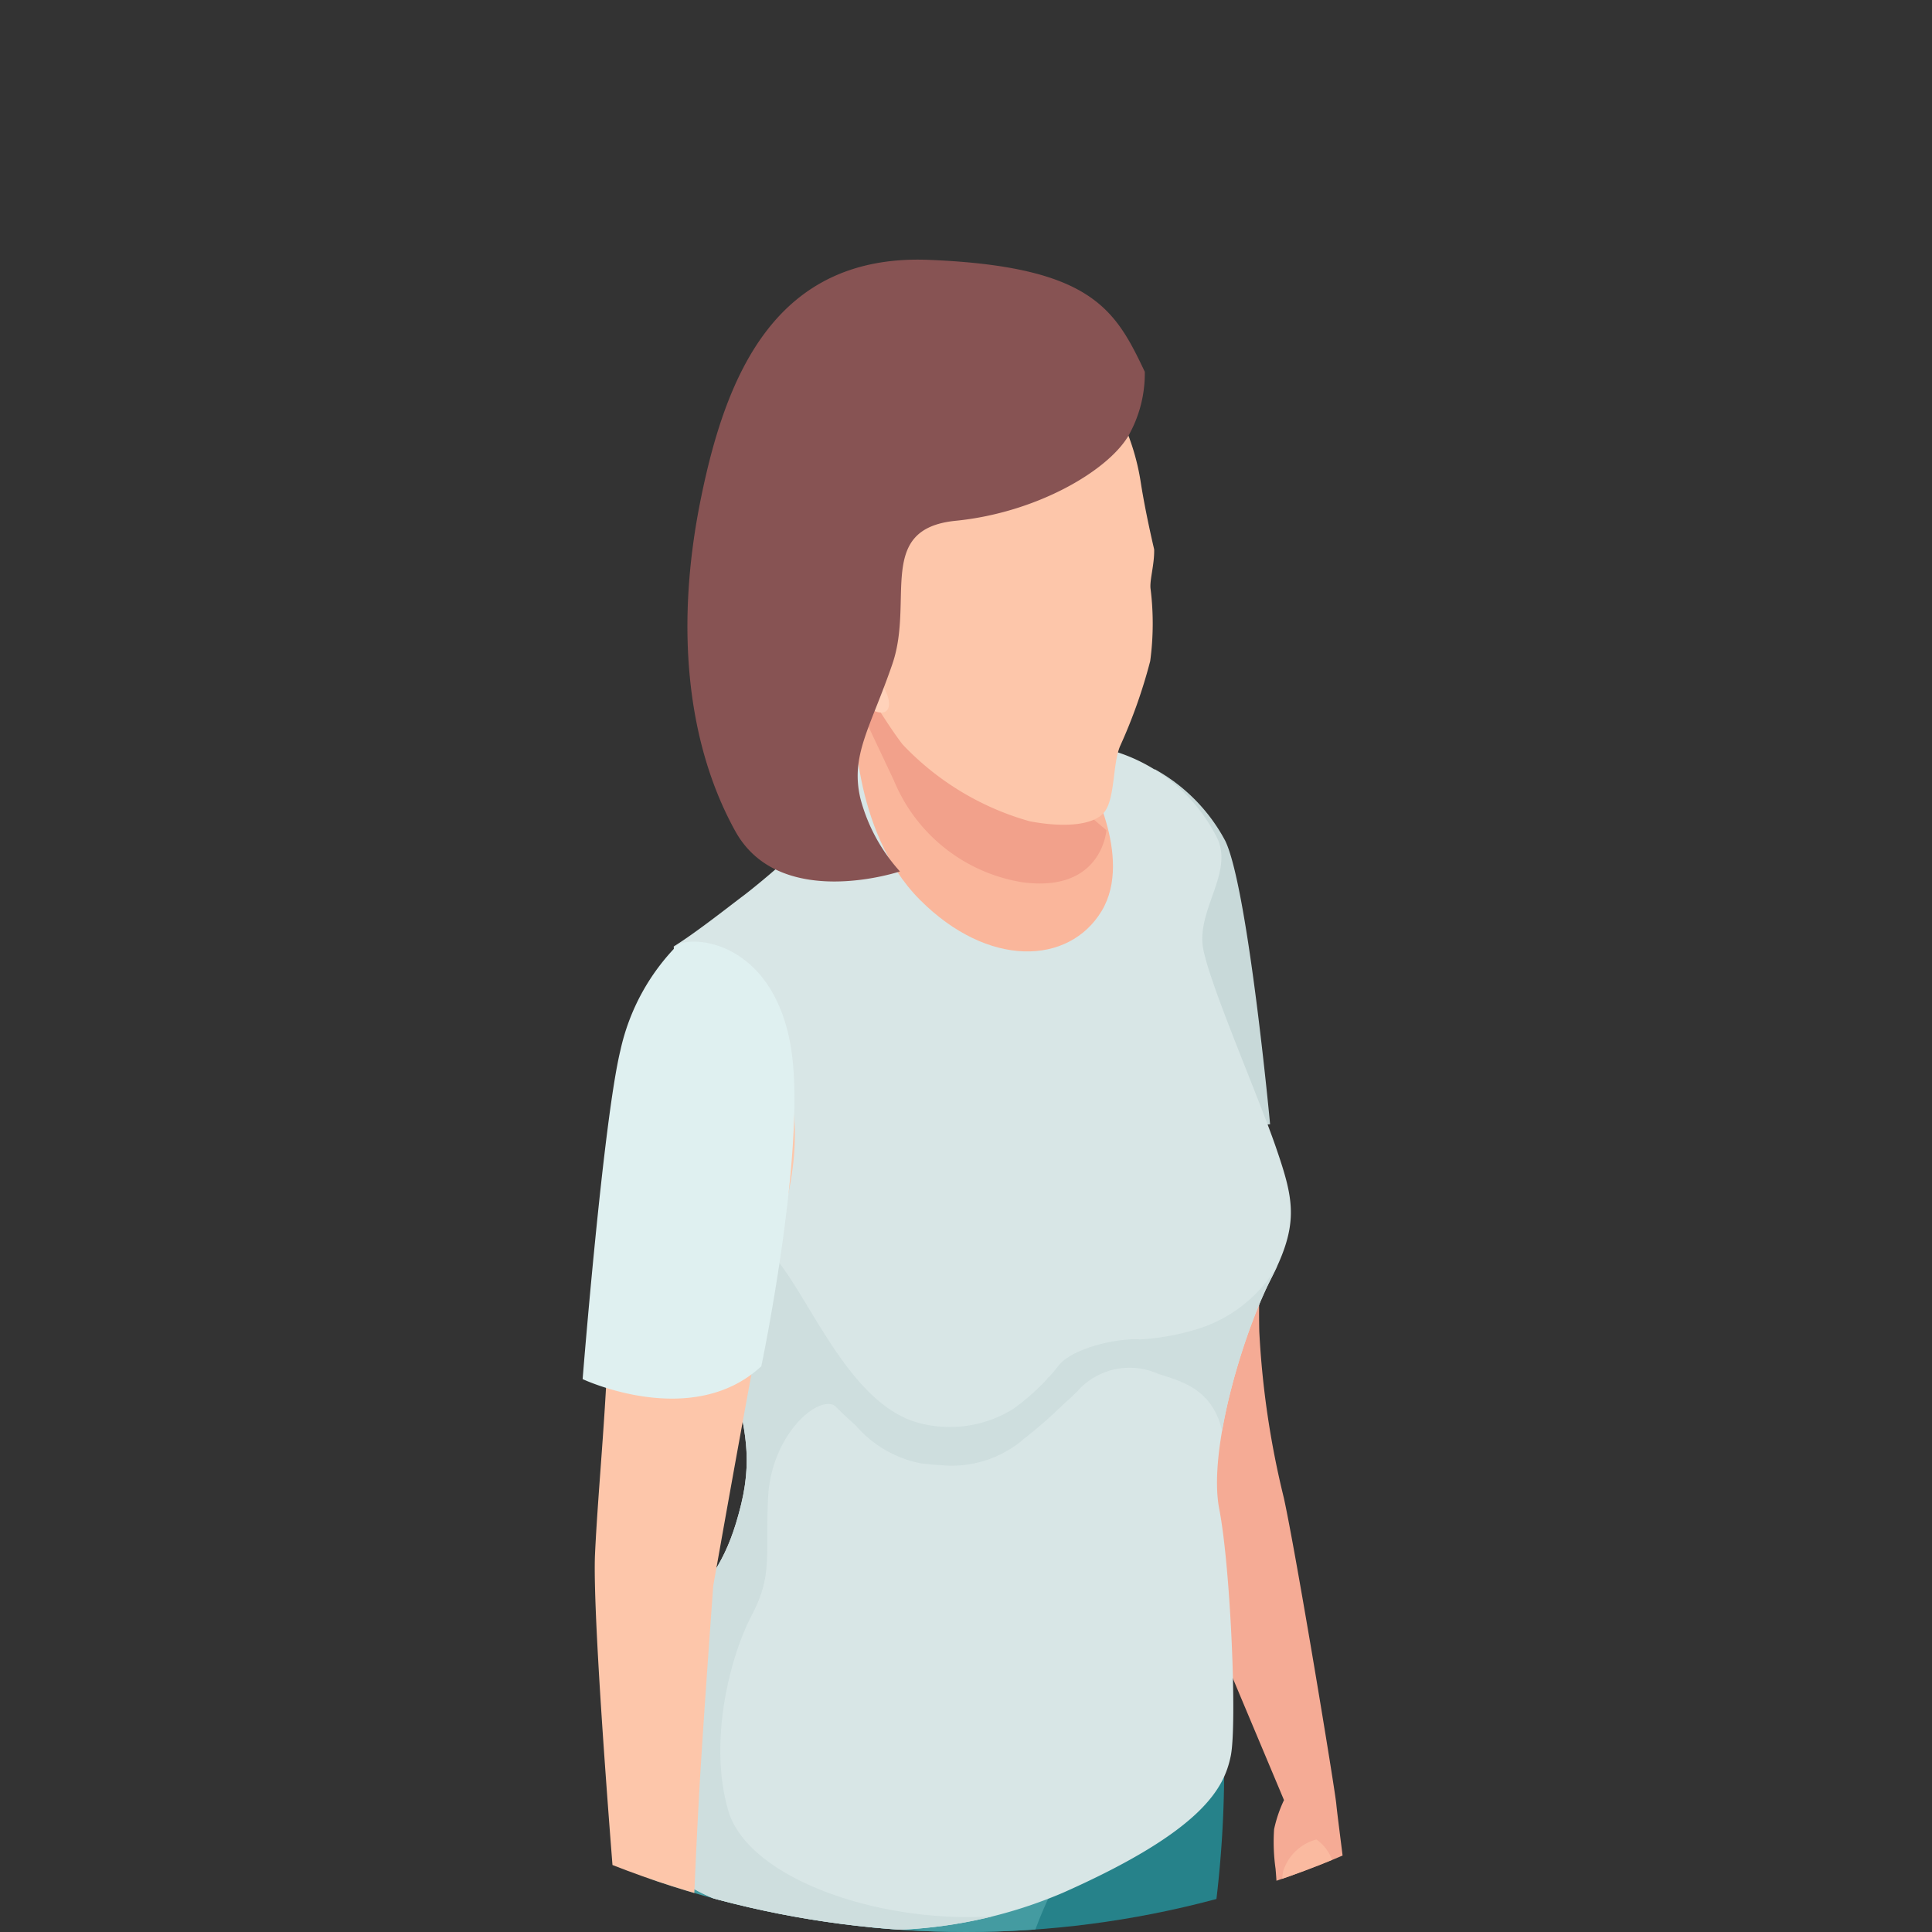
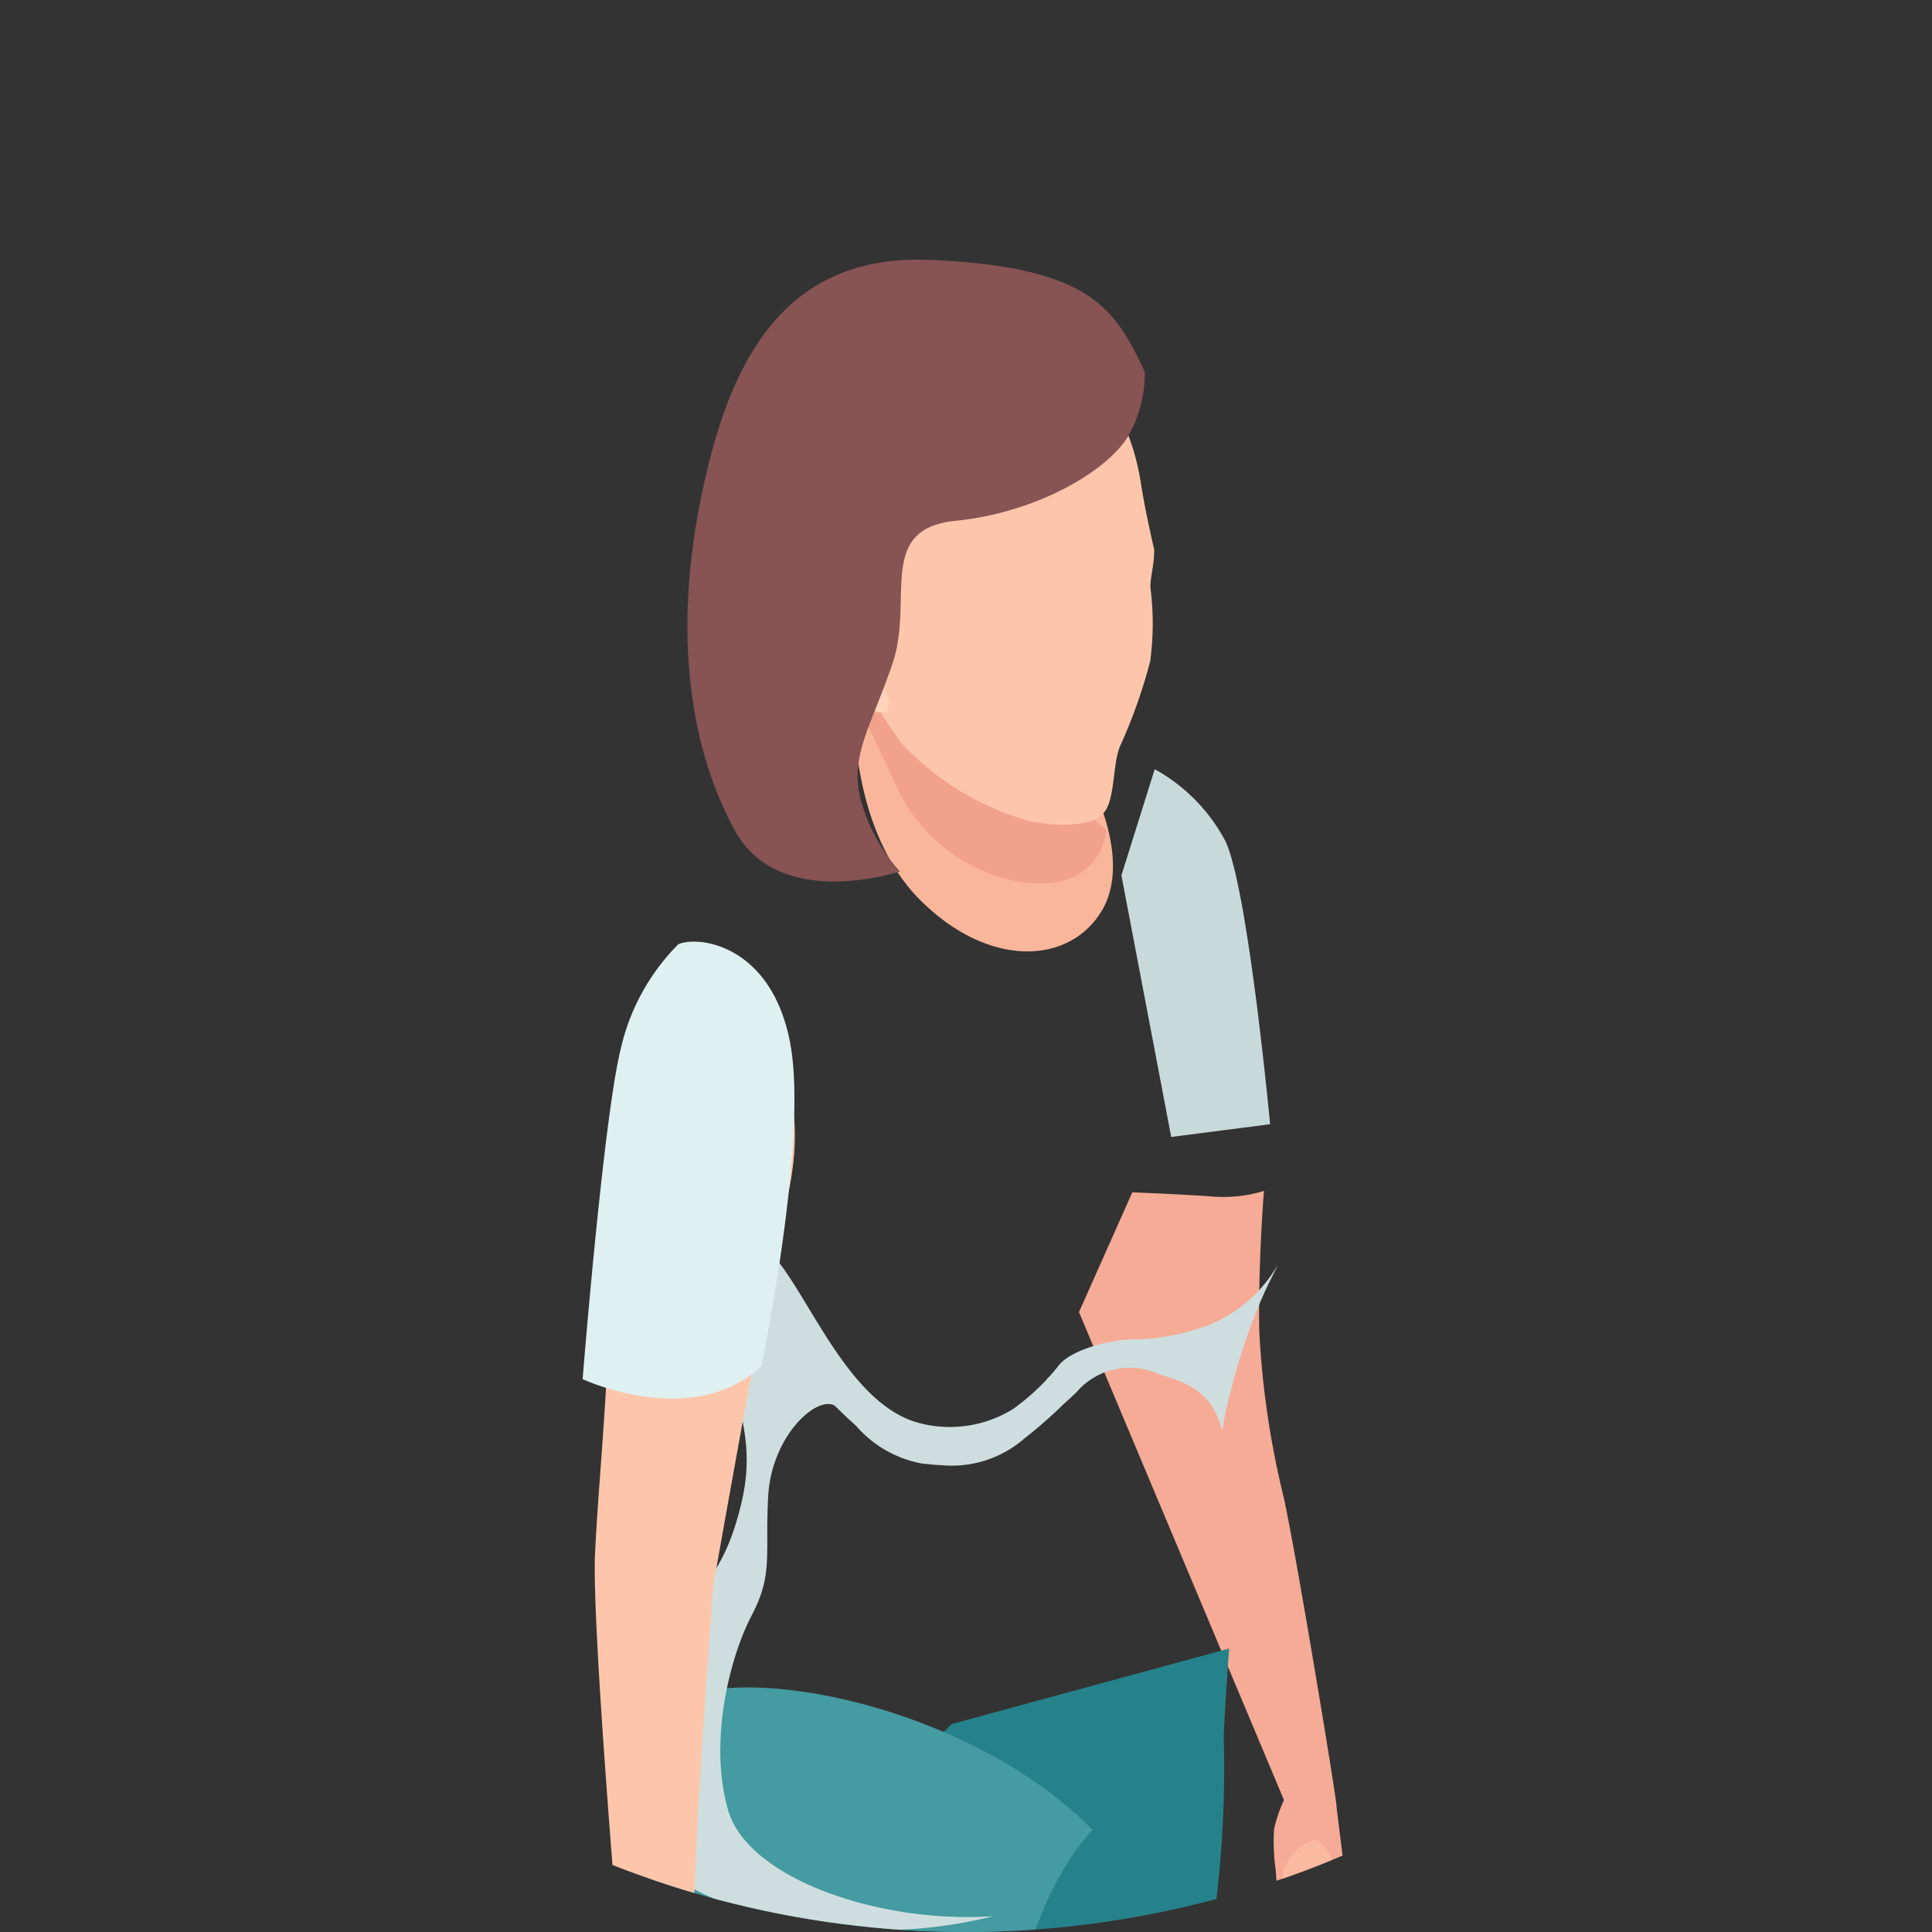
<svg xmlns="http://www.w3.org/2000/svg" width="120" height="120" viewBox="0 0 120 120">
  <rect x="0" y="0" width="120" height="120" fill="#333333" stroke="none" />
  <defs>
    <clipPath id="a">
      <circle cx="60" cy="60" r="60" transform="translate(-9835 -3698)" fill="none" />
    </clipPath>
    <clipPath id="b">
      <path d="M1354.29,1211.483c.8-3.293.045-5.269-.581-8.233s-2.1-9.456-2.635-10.868c-.067-.176-.133-.339-.2-.488-.083-2.224-.237-4.443-.5-6.652-.213-1.771-.521-3.513-.792-5.265l.2-.5a7.866,7.866,0,0,0,.323-2.645c1.4-.868,3.5-2.538,4.319-3.148.871-.653,5.325-4.287,5.559-5.575a63.1,63.1,0,0,0-.1-6.986s11.867,2.847,15.931,3.223a10.6,10.6,0,0,1,8.083,5.834c.938,2.164-1.384,4.469-.893,6.869s3.394,9.033,4.51,12.279,1.442,4.736-.3,8.124-3.942,10.648-3.228,14.318,1.116,13.421.714,15.35-1.645,4.6-10.448,8.5a28.9,28.9,0,0,1-19.951.992c-3.394-1.176-5.815-2.357-5.9-6.5s.447-9.456,2.278-11.809S1353.487,1214.776,1354.29,1211.483Z" transform="translate(-1348.386 -1161.119)" fill="none" />
    </clipPath>
  </defs>
  <g transform="translate(9835 3698)" clip-path="url(#a)">
    <g transform="translate(-11130.508 -4728.836)">
      <g transform="translate(1362.525 1104.805)">
        <path d="M1470.713,1292.36a8.6,8.6,0,0,0,3.068-.358c-.213,2.641-.346,6.29-.291,8.733a54.722,54.722,0,0,0,1.523,10.327c.759,3.448,3.165,18.011,3.26,19.026s.8,6.086.809,7.235a13.908,13.908,0,0,1-1.238,4.309c-.476,1.08-1.339,1.931-1.626,1.888a.449.449,0,0,1-.38-.443c-.016-.163-.017-.213-.017-.213s-.385.361-.639.2a.846.846,0,0,1-.223-.886,10.808,10.808,0,0,1,.643-1.109s-.121-.085-.285.083-.676.7-1.012.591a.5.5,0,0,1-.333-.469,8.264,8.264,0,0,0,.487-1.105,2.276,2.276,0,0,0,.174-.758s-.461.175-.671-.159-.141-.951.318-1.767.271-2.758.221-3.373a11.993,11.993,0,0,1-.092-2.46,8.286,8.286,0,0,1,.615-1.812l-4.564-10.865-8.17-19.443,3.313-7.442C1467.308,1292.161,1469.011,1292.237,1470.713,1292.36Z" transform="translate(-1462.29 -1292.002)" fill="#f5ab95" />
        <path d="M1517.96,1466.367a3.715,3.715,0,0,0-1.2,1.387,8.833,8.833,0,0,0-.474,1.972c-.073.7-.334,1.064-.529,1.144s-.755-.188-.755-.188.241-1.985.221-2.87a9.252,9.252,0,0,1,.017-3.185,2.95,2.95,0,0,1,2.066-1.974A2.67,2.67,0,0,1,1517.96,1466.367Z" transform="translate(-1502.557 -1422.367)" fill="#fabaa0" />
      </g>
      <path d="M1356.791,1796.32a13.216,13.216,0,0,0,2.406,5.486,18.553,18.553,0,0,1,4.111,6.417,8.393,8.393,0,0,1,.152,4.171,4.683,4.683,0,0,1-4.812,2.438c-3.685-.224-5.725-1.7-6.608-2.727a19.4,19.4,0,0,1-3.35-6.449,37.92,37.92,0,0,1-1.249-4.043l-.091-4.2S1355.025,1794.909,1356.791,1796.32Z" transform="translate(-11.959 -572.133)" fill="#ffc052" />
      <path d="M1347.874,1801.649l.07,3.215a37.914,37.914,0,0,0,1.248,4.043,19.4,19.4,0,0,0,3.35,6.449c.883,1.027,2.923,2.5,6.608,2.727a4.889,4.889,0,0,0,4.407-1.788c-.048.318-.1.5-.1.5a4.683,4.683,0,0,1-4.812,2.438c-3.685-.224-5.725-1.7-6.608-2.727a19.4,19.4,0,0,1-3.35-6.449,37.916,37.916,0,0,1-1.249-4.043l-.091-4.2S1347.544,1801.749,1347.874,1801.649Z" transform="translate(-11.959 -576.534)" fill="#c9902a" />
-       <path d="M1426.827,1768.91a14.5,14.5,0,0,0,3.35,3.5c1.918,1.315,5.421,2.855,6.882,5.2a10.038,10.038,0,0,1,1.1,5.647,4.2,4.2,0,0,1-3.441,2.15,10.553,10.553,0,0,1-6.06-1.347c-1.309-.866-5.055-3.562-6.618-4.545s-5.542-2.246-6.557-3.059a3.28,3.28,0,0,1-1.421-1.925,23.1,23.1,0,0,1,.183-3.872l5.035-2.609Z" transform="translate(-62.879 -550.862)" fill="#ffc052" />
      <path d="M1414.24,1778.547l.329-.17a11.127,11.127,0,0,0-.039,2.389,3.28,3.28,0,0,0,1.421,1.925c1.015.813,4.994,2.075,6.557,3.059s5.309,3.679,6.618,4.545a10.547,10.547,0,0,0,6.06,1.347,4.315,4.315,0,0,0,3.01-1.506c0,.589-.041.977-.041,1.009a4.2,4.2,0,0,1-3.441,2.15,10.551,10.551,0,0,1-6.06-1.347c-1.309-.866-5.055-3.562-6.618-4.545s-5.542-2.246-6.557-3.059a3.28,3.28,0,0,1-1.421-1.925A23.1,23.1,0,0,1,1414.24,1778.547Z" transform="translate(-62.879 -558.756)" fill="#c9902a" />
      <path d="M1428.706,1412.411s-.375,5.372-.329,5.62a69.2,69.2,0,0,1-.644,11.38c-.764,5.636-1,8.045-1.574,13.489-.579,5.508-.561,8.09-1.733,11.9s-2.418,6.862-2.821,10.567-.7,23.818-.5,26.041a40.855,40.855,0,0,1,.263,4.771c-.067.494-2.65,3.948-7.439,4.371s-5.477-.256-6.08-1.808.328-22.012.294-25.223-2.021-41.272-2.021-41.272l.893-10.821,4.465-4.328Z" transform="translate(-56.856 -279.181)" fill="#26828a" />
      <path d="M1373.571,1431.5s-2.143,1.976-3.84,6.963-2.143,11.479-2.054,18.536.8,12.161-.2,16.678-7.882,18.089-9.713,22.888a28.41,28.41,0,0,0-1.831,11.715,12.181,12.181,0,0,1-.254,3.929,10.641,10.641,0,0,1-5.775,2.564,5.169,5.169,0,0,1-4.811-2.036s-.324-12.266.659-18.853,2.144-13.455,3.438-16.043,3.126-4.752,3.394-5.928-2.769-12.138-4.108-18.3-3.259-22.567-2.5-28.071S1364.819,1422.56,1373.571,1431.5Z" transform="translate(-10.194 -286.996)" fill="#449ba1" />
      <g transform="translate(1331.697 1046.96)">
        <g transform="translate(3.94 0)">
          <path d="M1475.523,1181.044a10.937,10.937,0,0,1,4.383,4.45c1.414,2.933,2.784,17.6,2.784,17.6l-6.142.792-3.093-16.248Z" transform="translate(-1443.931 -1149.391)" fill="#c8d9d9" />
-           <path d="M1354.29,1211.483c.8-3.293.045-5.269-.581-8.233s-2.1-9.456-2.635-10.868c-.067-.176-.133-.339-.2-.488-.083-2.224-.237-4.443-.5-6.652-.213-1.771-.521-3.513-.792-5.265l.2-.5a7.866,7.866,0,0,0,.323-2.645c1.4-.868,3.5-2.538,4.319-3.148.871-.653,5.325-4.287,5.559-5.575a63.1,63.1,0,0,0-.1-6.986s11.867,2.847,15.931,3.223a10.6,10.6,0,0,1,8.083,5.834c.938,2.164-1.384,4.469-.893,6.869s3.394,9.033,4.51,12.279,1.442,4.736-.3,8.124-3.942,10.648-3.228,14.318,1.116,13.421.714,15.35-1.645,4.6-10.448,8.5a28.9,28.9,0,0,1-19.951.992c-3.394-1.176-5.815-2.357-5.9-6.5s.447-9.456,2.278-11.809S1353.487,1214.776,1354.29,1211.483Z" transform="translate(-1348.386 -1134.17)" fill="#d8e6e6" />
          <path d="M1403.2,1166.207s-.193,7.326,4.056,11.6,9.271,4.07,11.3.712-.966-8.547-.966-8.547Z" transform="translate(-1390.261 -1138.057)" fill="#fab69b" />
          <path d="M1412.548,1156.306s-.271,3.911-5.238,3.229a10.429,10.429,0,0,1-7.963-6.319c-.774-1.648-4.269-9-4.4-9.492s11.393,6.981,11.55,7.284S1412.548,1156.306,1412.548,1156.306Z" transform="translate(-1383.955 -1120.863)" fill="#f2a18b" />
          <path d="M1402.629,1070.962l-.022-.094c-.1-.433-.53-2.288-.8-4a14.367,14.367,0,0,0-4.131-8.116,11.65,11.65,0,0,0-8.127-3.9c-2.009-.094-4.6-.094-6.81,2.164s-4.22,5.128-4.6,7.739,1.25,7.692,3.394,10.3,4,6.116,5.47,8.021a17.309,17.309,0,0,0,7.9,4.775c2.255.424,4.13.235,4.711-.682s.447-2.893.893-3.975a32.477,32.477,0,0,0,1.876-5.293,17.417,17.417,0,0,0,.022-4.493C1402.339,1072.867,1402.652,1071.9,1402.629,1070.962Z" transform="translate(-1371.071 -1052.963)" fill="#fdc6aa" />
          <path d="M1395.623,1136.735s-.8-3.229-3.081-2.382-1.943,2.4-.436,4.428,2.378,2.717,3.115,2.929,1.038-.441.352-1.623a3.238,3.238,0,0,1-.452-2.646C1395.3,1137.018,1395.69,1137.141,1395.623,1136.735Z" transform="translate(-1380.867 -1113.615)" fill="#ffd2ba" />
          <path d="M1387.672,1053.928a7.85,7.85,0,0,1-1.048,4.029c-1.34,2.182-5.718,4.728-10.694,5.225s-2.572,4.918-3.934,8.891-2.64,5.679-1.977,8.4a10.89,10.89,0,0,0,2.444,4.489s-7.456,2.5-10.225-2.5c-2.965-5.357-3.761-12.547-2.172-20.492,1.573-7.867,4.679-15.38,14.2-14.993C1384.391,1047.385,1385.839,1050.065,1387.672,1053.928Z" transform="translate(-1356.696 -1046.96)" fill="#875353" />
        </g>
        <g transform="translate(3.94 26.949)">
          <g clip-path="url(#b)">
            <path d="M1409.631,1487.376l.642.139c-.316.127-.652.253-1,.375A1.725,1.725,0,0,0,1409.631,1487.376Z" transform="translate(-1394.897 -1410.358)" fill="#cea3ff" />
            <path d="M1312.879,1331.7a53.82,53.82,0,0,0-5.065-2.7c-1.18-.561-3.9,1.977-4.1,5.666s.325,4.81-1.033,7.406-2.685,7.849-1.446,12.1,9.5,7.082,16.584,6.551-.531,6.9-16.584,5.646-21.4-11.8-21.246-12.275,6.924-13.22,6.924-13.22l7.554-15.423,7.475-2.439,3.855,2.125,3.384,3.147Z" transform="translate(-1296.131 -1284.789)" fill="#cedede" />
            <path d="M1338.924,1295.027a29.593,29.593,0,0,1-2.462,2.156,6.846,6.846,0,0,1-5.181,1.639c-.1,0-.209-.007-.309-.014-.161-.011-.329-.031-.5-.049l-.02,0c-.132-.015-.259-.025-.394-.044a7.142,7.142,0,0,1-4.032-2.331l-.393-.358c-1.745-1.588-4.808-5.256-7.179-3.422-1.122.868-1.071,3.069-.65,5.814a1.517,1.517,0,0,0-1.258,1.554c.007,4.587.337,9.422-.081,14.109a1.846,1.846,0,0,0-1.936.755,9.709,9.709,0,0,0-1.314,5.551c-3.137-1.768-6.289-3.5-9.52-5.095a40.512,40.512,0,0,1-1.657-8.374l4.16-19.726s8.119-8.051,8.655-8.521-.2,4.462.134,5.535a1.048,1.048,0,0,0,.867.742,3.769,3.769,0,0,1,4.584.408c2.375,2.092,4.785,9.419,9.318,10.8a7.466,7.466,0,0,0,6.04-.83,14.34,14.34,0,0,0,2.051-1.8c.038-.052.075-.1.109-.157.009,0,.015.01.022.014.257-.281.464-.532.615-.729.822-1.077,3.611-1.737,5.074-1.639a14.841,14.841,0,0,0,3.324-.575,8.728,8.728,0,0,0,5.547-4.666l.294,3.372s-4.277,12.438-4.064,11.008c.885-5.961-2.42-6.452-4.033-7.023a4.338,4.338,0,0,0-5.012,1.156C1339.448,1294.553,1339.18,1294.8,1338.924,1295.027Z" transform="translate(-1312.982 -1250.895)" fill="#cedede" />
-             <path d="M1328.072,1465.2c-.039.025-.079.047-.118.073a1.658,1.658,0,0,0-.182,2.7,15.376,15.376,0,0,1-6.156-5.85C1323.7,1463.268,1325.909,1464.225,1328.072,1465.2Z" transform="translate(-1327.936 -1391.07)" fill="#cea3ff" />
          </g>
        </g>
        <path d="M1339.627,1239.9s-3.577,3.261-3.6,7.486-.192,6.657-.271,12.048-.647,10.594-.858,15,1.488,24.435,1.63,25.952.546,2.293.5,3.246-.258,4.136-.152,4.9a16.168,16.168,0,0,0,2.053,3.744,2.187,2.187,0,0,0,1.226.568s.652,1.33,1.126,1.406a1.539,1.539,0,0,0,.955-.251,2.05,2.05,0,0,0,.9.388c.417.022.586-.019.617-.181s-.445-.678-.752-1.5a13.511,13.511,0,0,1-.859-3,3.537,3.537,0,0,1,.926-2.139c.4-.2.889.374.939.591s.085,1.212.489,1.51a1.314,1.314,0,0,0,.983.153s-.063-1.663-.16-2.637.04-1.092-.217-1.709-1.538-1.528-2.415-2.4-1.5-.9-1.685-1.951.157-8,.362-11.765.875-12.907.875-12.907,3.378-19.155,4.173-22.281,1.619-6.712-.184-10.933S1340.608,1239.242,1339.627,1239.9Z" transform="translate(-1334.128 -1194.071)" fill="#fdc6aa" />
        <path d="M1337.638,1226.573a13.4,13.4,0,0,0-3.593,6.578c-1.068,4.374-2.349,20.43-2.349,20.43s6.785,3.2,11.1-.8c0,0,2.947-14.088,1.783-20.119S1338.93,1226.009,1337.638,1226.573Z" transform="translate(-1331.697 -1184.046)" fill="#dff0f0" />
      </g>
    </g>
  </g>
</svg>